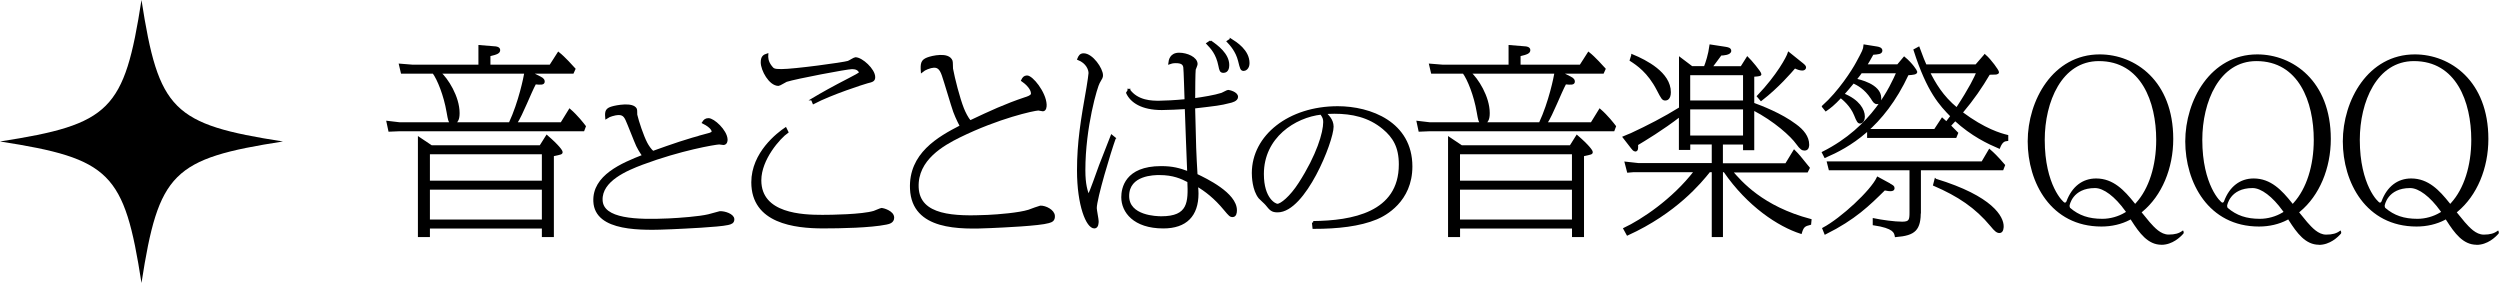
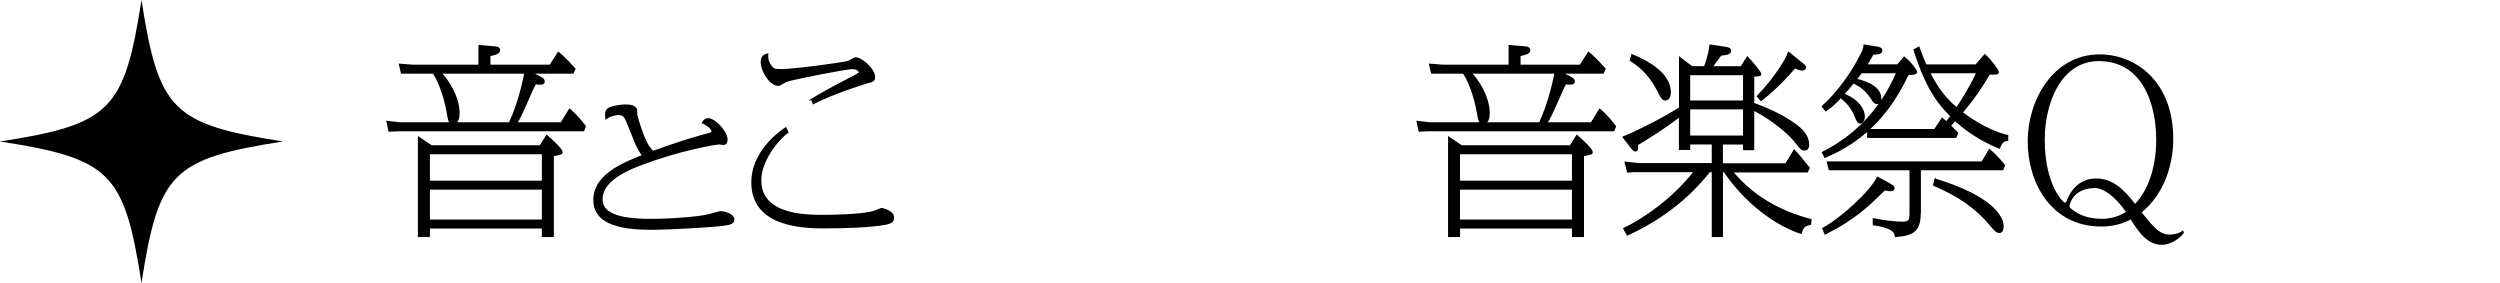
<svg xmlns="http://www.w3.org/2000/svg" id="_レイヤー_2" viewBox="0 0 466.49 52.8">
  <defs>
    <style>.cls-1{stroke-width:.53px;}.cls-1,.cls-2,.cls-3,.cls-4,.cls-5,.cls-6,.cls-7{stroke:#000;stroke-miterlimit:10;}.cls-2{stroke-width:.39px;}.cls-3{stroke-width:.36px;}.cls-4{stroke-width:.38px;}.cls-5{stroke-width:.39px;}.cls-6{stroke-width:.37px;}.cls-7{stroke-width:.38px;}</style>
  </defs>
  <g id="PC_x5F_text">
    <path d="M52.8,26.4c-20.61,3.2-23.2,5.8-26.4,26.4-3.2-20.61-5.8-23.2-26.4-26.4,20.61-3.2,23.2-5.8,26.4-26.4,3.2,20.61,5.8,23.2,26.4,26.4Z" />
    <path class="cls-7" d="M102.69,12.25l1.51-2.36c1.13.88,2.6,2.56,2.99,2.98l-.31.69h-7.88l1.75.88c.7.34.7.61.7.8,0,.42-.5.42-1.59.31-1.01,1.87-2.41,5.67-3.57,7.46h8.46l1.55-2.52c1.36,1.18,2.48,2.63,2.83,3.09l-.27.72h-34.27l-1.94.08-.35-1.64,2.29.27h9.59c-.35-.38-.39-.57-.66-2.1-.54-3.17-1.75-6.13-2.64-7.35h-5.9l-.35-1.49,2.37.19h12.46v-3.66l2.83.23c.23,0,.85.08.85.5,0,.46-.35.65-1.82.99v1.94h11.37ZM100.83,27.3l1.2-1.91c2.21,1.91,2.76,2.78,2.76,2.98,0,.27-.04.27-1.63.61v15.07h-1.86v-1.6h-21.27v1.6h-1.86v-18.31l2.33,1.56h20.34ZM80.03,33.9h21.27v-5.3h-21.27v5.3ZM80.03,41.15h21.27v-5.95h-21.27v5.95ZM95.12,23c1.86-4,2.76-8.57,2.91-9.44h-15.95c1.32,1.14,3.49,4.49,3.49,7.54,0,1.22-.31,1.53-.74,1.91h10.29Z" />
    <path class="cls-3" d="M146.94,24.65c-1.47,1.02-5.06,5.03-5.06,9,0,6.38,7.87,6.62,11.59,6.62,1.58,0,7.37-.07,9.62-.75.25-.07,1.23-.54,1.44-.54.18,0,2.14.48,2.14,1.63,0,.85-.81,1.02-1.3,1.12-2.99.61-8.57.71-11.76.71-5.34,0-13.24-.92-13.24-8.42,0-5.5,4.81-9.13,6.22-10.08l.35.71ZM151.51,18.56c1.93-1.15,3.93-2.27,6.85-3.77,1.4-.71,1.83-.98,2.14-1.22-.25-.65-.81-.85-1.51-.85-.95,0-10.43,1.8-12.26,2.38-.25.1-1.26.75-1.47.75-1.62,0-3.13-2.78-3.13-4.21,0-1.05.42-1.29,1.05-1.49-.04.54-.04,1.32.67,2.24.42.54.53.68,1.97.68,2.42,0,11.62-1.26,12.43-1.53.25-.07,1.16-.68,1.37-.68,1.19,0,3.51,2.14,3.51,3.53,0,.65-.35.75-1.3.98-.56.14-6.78,2.14-10.04,3.87l-.28-.68Z" />
-     <path class="cls-6" d="M208.01,25.81c-.9,2.47-3.54,11.25-3.54,13.02,0,.37.35,2.1.35,2.43,0,.29,0,1.18-.62,1.18-1.35,0-3.05-4.13-3.05-10.62,0-5.27.69-9.4,1.77-15.49.17-1.03.38-2.43.38-2.69,0-.63-.42-1.95-2.11-2.62.21-.52.42-.89,1.01-.89,1.59,0,3.43,2.73,3.43,3.91,0,.37-.07.48-.59,1.36-.42.66-2.7,8.26-2.7,16.38,0,2.66.42,3.84.76,4.79.55-1.11,1.56-4.09,2.15-5.68.03-.11,1.91-4.87,2.18-5.57l.59.48ZM210.65,16.75c1.59,2.23,4.33,2.23,5.65,2.23.94,0,3.12-.11,4.92-.29-.03-.83-.17-5.76-.24-6.15-.1-.65-.55-.94-1.59-.94-.59,0-.9.11-1.21.22.07-.61.28-1.8,1.84-1.8,1.42,0,3.26.76,3.26,1.94,0,.18-.31.86-.35,1.01-.07.61-.1,3.71-.1,5.54,1.59-.22,3.85-.58,5.16-1.01.21-.07,1.01-.54,1.18-.54.14,0,1.66.32,1.66,1.12,0,.65-1.04.9-1.39.97-1.84.47-2.32.5-6.62,1.01.17,7.59.21,8.42.45,12.56,1.73.83,7.35,3.49,7.35,6.62,0,.47-.1,1.08-.62,1.08-.42,0-.55-.14-1.49-1.26-1.77-2.16-3.6-3.56-5.16-4.46.07.68.1,1.04.1,1.51,0,4.1-2.15,6.33-6.38,6.33-5.48,0-7.66-2.95-7.66-5.65,0-1.58.62-5.61,7.24-5.61,2.15,0,3.43.36,5.06.97-.1-1.91-.38-10.26-.45-11.98-1.11.07-3.47.18-4.47.18-3.74,0-5.72-1.37-6.48-3.02l.35-.58ZM216.33,32.48c-.9,0-5.82,0-5.82,4.1,0,3.85,5.34,3.96,6.2,3.96,5.16,0,5.2-2.81,5.03-6.69-1.25-.65-2.77-1.37-5.41-1.37ZM225.86,7.72c1.25.85,3.33,2.39,3.33,4.42,0,.45-.1,1.27-.9,1.27-.52,0-.59-.3-.76-1.15-.45-2.27-1.46-3.3-2.25-4.14l.59-.39ZM229.64,7.36c1.01.64,3.33,2.09,3.33,4.42,0,1-.66,1.27-.87,1.27-.49,0-.52-.21-.9-1.72-.45-1.81-1.56-3.02-2.11-3.6l.55-.36Z" />
-     <path class="cls-1" d="M245.05,41.51c7.18-.08,16.23-1.59,16.23-10.83,0-3.32-1.16-5.19-3.09-6.8-2.73-2.27-5.89-2.92-9.21-2.92-.83,0-1.4.05-1.9.08.6.53,1.5,1.36,1.5,2.59,0,2.69-5.19,15.73-10.18,15.73-1.03,0-1.26-.3-2.06-1.28-.17-.23-1.1-1.03-1.26-1.23-1.16-1.44-1.23-3.93-1.23-4.56,0-6.87,6.72-12.21,15.76-12.21,6.09,0,13.67,2.87,13.67,10.98,0,6.44-4.95,8.99-6.45,9.62-3.13,1.31-7.28,1.76-11.67,1.76l-.1-.93ZM235.57,32.47c0,4.73,2.33,5.82,2.79,5.82.73,0,2.53-1.44,4.19-4.03,3.39-5.26,4.62-9.49,4.62-11.48,0-.63-.13-.98-.63-1.66-4.99.55-10.97,4.38-10.97,11.35Z" />
    <path class="cls-2" d="M318.12,12.55c.32-.83.83-2.34,1.05-4.05l2.74.42c.47.08.94.15.94.57,0,.57-1.26.68-1.77.68-.29.38-1.52,2.08-1.77,2.38h5.63l1.12-1.78c.51.49,2.42,2.72,2.42,3.1,0,.11-.18.19-1.34.26v5.22c1.44.53,5.16,1.93,7.87,3.97,1.41,1.02,2.38,2.23,2.38,3.67,0,.19,0,.91-.65.91-.43,0-.69-.15-1.41-1.13-1.01-1.44-4.15-4.31-8.19-6.39v7.45h-1.7v-1.06h-4.15v3.89h11.98l1.52-2.5c.76.76.97,1.02,2.71,3.18l-.32.64h-14.08c1.7,1.97,5.7,6.69,14.73,9.07l-.07.72c-1.05.26-1.37.45-1.73,1.66-4.11-1.32-9.82-5.03-14.26-11.49h-.47v12.1h-1.7v-12.1h-.65c-1.62,2.04-6.28,7.71-15.27,11.8l-.58-1.06c3.21-1.51,9.06-5.33,13.21-10.74h-11.59l-.94.08-.43-1.66,2.35.26h13.9v-3.86h-4.4v1.02h-1.73v-6.2c-3.32,2.57-6.64,4.54-8.01,5.37.04.68.04,1.13-.32,1.13-.22,0-.51-.34-.61-.49l-1.55-2c.22-.11,1.19-.45,1.41-.57,3.1-1.44,6.17-3.02,9.1-4.84v-9.3l2.2,1.66h2.45ZM304.58,10.32c2.56,1.06,7,3.33,7,6.88,0,1.29-.65,1.36-.83,1.36-.47,0-.58-.19-1.44-1.85-1.7-3.29-3.79-4.69-5.02-5.48l.29-.91ZM315.19,18.94h10.25v-5.1h-10.25v5.1ZM315.19,25.48h10.25v-5.26h-10.25v5.26ZM336.27,11.91c.47.38.54.53.54.68,0,.23-.22.38-.51.38-.43,0-.94-.19-1.41-.42-.79.91-3.1,3.63-6.28,6.09l-.58-.68c3.72-3.89,5.49-7.26,5.74-8.05l2.49,2Z" />
    <path class="cls-5" d="M340.15,19.86c3.07-2.73,5.59-6.69,6.35-8.11,1.19-2.2,1.34-2.47,1.41-3.25l2.31.37c.25.04.83.15.83.56,0,.49-.58.52-1.62.6-.69,1.23-.9,1.61-1.26,2.17h5.96l1.19-1.42c1.41,1.16,2.24,2.5,2.24,2.62,0,.3-.43.37-1.59.45-4.62,9.94-11.08,13.53-15.41,15.4l-.4-.78c9.38-4.71,12.74-12.37,13.9-14.99h-6.79c-.29.41-.36.52-1.05,1.38.58.11,4.62.97,4.62,3.44,0,.93-.4.93-.61.93-.4,0-.61-.34-.97-.93-1.23-1.87-2.6-2.54-3.43-2.95-.83,1.01-1.41,1.68-1.91,2.24,2.92,1.16,3.86,2.95,3.86,4.15,0,.86-.51,1.12-.69,1.12-.29,0-.47-.22-.94-1.42-.72-1.79-2.17-2.95-2.67-3.36-1.37,1.46-2.02,1.94-2.78,2.47l-.54-.67ZM352.42,34.33c.76.41.9.49.9.78,0,.34-.32.37-.61.37-.18,0-.29,0-1.08-.15-2.92,2.88-5.56,5.49-11.04,8.22l-.36-.9c3.43-1.83,8.95-6.95,10.14-9.46l2.06,1.12ZM358.23,39.34c0,3.51-.9,4.41-4.48,4.71-.14-.71-.32-1.64-4.11-2.2v-.93c1.44.3,3.86.64,5.31.64s1.55-.52,1.55-1.91v-8.07h-15.09l-.32-1.27h28.8l1.34-2.28c.69.6,1.3,1.16,2.71,2.8l-.29.75h-15.41v7.77ZM370.36,10.33c1.05.9,2.45,2.88,2.45,3.14s-.47.26-.72.26c-.36,0-.69,0-.94.04-1.48,2.5-2.92,4.63-5.13,7.25,4.3,3.21,7.29,4.04,8.52,4.34v.75c-.61.07-1.05.26-1.52,1.42-2.02-.86-5.05-2.28-8.19-5.16-.61.67-.69.75-1.01,1.08.83.82.9.9,1.37,1.38l-.29.71h-16.31v-1.27h12.45l1.37-2.09c.29.26.4.37.79.71q.61-.82.94-1.23c-2.02-2.06-4.4-4.52-6.89-12.33l.76-.41c.69,1.87.97,2.58,1.3,3.29h9.42l1.62-1.87ZM359.93,13.47c1.01,2.02,2.45,4.56,5.2,6.8,2.56-3.89,3.43-5.79,3.86-6.8h-9.06ZM361.16,33.54c10.68,3.25,12.52,7.06,12.52,8.67,0,.19,0,1.08-.58,1.08-.43,0-.79-.3-1.52-1.2-2.89-3.48-6.17-5.64-10.68-7.59l.25-.97Z" />
    <path d="M403.31,45.67c-2.51,0-4.1-2.16-5.63-4.56l-.11-.17-.18.1c-1.52.8-3.35,1.23-5.27,1.23-9.45,0-13.76-8.24-13.76-15.89s4.71-16.23,13.44-16.23c6.61,0,13.72,4.94,13.72,15.78,0,5.5-2.14,10.57-5.73,13.55l-.17.14,1.41,1.72.1.12c.87.98,2.05,2.31,3.53,2.31,1.17,0,1.95-.22,2.61-.73l.08-.04s.12.18.12.4c0,.09-.03.16-.05.18-.55.64-2.05,2.1-4.11,2.1ZM390.93,35.09c-4.26,0-4.76,3.26-4.76,3.29,0,.2.06.31.1.4,1.66,1.43,3.51,2.05,6.01,2.05,1.47,0,3-.43,4.22-1.17l.2-.12-.14-.19c-1.92-2.67-4.03-4.26-5.64-4.26ZM391.13,33.3c3.21,0,5.28,2.24,7.12,4.54l.16.2.17-.19c2.39-2.63,3.76-6.91,3.76-11.75,0-7.11-2.81-14.7-10.7-14.7-6.94,0-10.1,7.62-10.1,14.7,0,8.45,3.47,11.71,3.73,11.71.16,0,.27-.09.33-.26,1.03-2.74,2.99-4.25,5.53-4.25Z" />
-     <path d="M432.71,45.67c-2.51,0-4.1-2.16-5.63-4.56l-.11-.17-.18.1c-1.52.8-3.35,1.23-5.27,1.23-9.45,0-13.76-8.24-13.76-15.89s4.71-16.23,13.44-16.23c6.61,0,13.72,4.94,13.72,15.78,0,5.5-2.14,10.57-5.74,13.55l-.17.14,1.41,1.72.1.12c.87.98,2.05,2.32,3.53,2.32,1.17,0,1.95-.22,2.61-.73l.08-.04s.12.18.12.4c0,.09-.03.16-.05.18-.55.64-2.05,2.1-4.11,2.1ZM420.33,35.09c-4.26,0-4.76,3.26-4.76,3.29,0,.21.06.32.1.4,1.66,1.43,3.51,2.05,6.01,2.05,1.47,0,3-.43,4.22-1.17l.2-.12-.14-.19c-1.92-2.67-4.03-4.26-5.64-4.26ZM420.53,33.3c3.21,0,5.28,2.24,7.12,4.54l.16.2.17-.19c2.39-2.63,3.76-6.91,3.76-11.75,0-7.11-2.81-14.7-10.7-14.7-6.94,0-10.1,7.62-10.1,14.7,0,8.45,3.47,11.71,3.73,11.71.16,0,.27-.09.33-.26,1.02-2.74,2.99-4.25,5.53-4.25Z" />
-     <path d="M462.11,45.67c-2.51,0-4.1-2.16-5.63-4.56l-.11-.17-.18.1c-1.52.8-3.35,1.23-5.27,1.23-9.45,0-13.76-8.24-13.76-15.89s4.71-16.23,13.44-16.23c6.61,0,13.72,4.94,13.72,15.78,0,5.5-2.14,10.57-5.73,13.55l-.17.14,1.41,1.72.1.12c.87.98,2.05,2.32,3.53,2.32,1.17,0,1.95-.22,2.61-.73l.08-.04s.12.18.12.4c0,.09-.03.16-.05.18-.55.64-2.05,2.1-4.11,2.1ZM449.73,35.09c-4.26,0-4.76,3.26-4.76,3.29,0,.21.06.32.1.4,1.66,1.43,3.51,2.05,6.01,2.05,1.47,0,3-.43,4.22-1.17l.2-.12-.14-.19c-1.92-2.67-4.03-4.26-5.64-4.26ZM449.92,33.3c3.21,0,5.28,2.24,7.12,4.54l.16.2.17-.19c2.39-2.63,3.76-6.91,3.76-11.75,0-7.11-2.81-14.7-10.7-14.7-6.94,0-10.1,7.62-10.1,14.7,0,8.45,3.47,11.71,3.73,11.71.16,0,.27-.09.33-.26,1.02-2.74,2.99-4.25,5.53-4.25Z" />
-     <path class="cls-4" d="M191.39,18.31c.99-.34,1.19-.57,1.17-.94-.01-.3-.23-1.25-1.84-2.36.22-.45.42-.72.9-.74.93-.04,3.39,3,3.49,5.25.02.41-.06,1.04-.51,1.06-.14,0-.74-.15-.84-.15-.87.04-7.39,1.44-14.76,5.06-2.92,1.46-8,4.2-7.77,9.49.24,5.47,6.94,5.58,13.07,5.31,2.01-.09,5.88-.41,7.66-.97.34-.13,2.05-.76,2.15-.76.97-.04,2.5.74,2.54,1.74.03.78-.37.98-.99,1.15-1.75.52-8.5.82-10.75.92-5.82.26-14.58.46-14.92-7.12-.29-6.52,5.13-9.57,9.3-11.71,0,0-.77-1.44-1.24-2.72-.38-1.04-1.78-5.83-2.13-6.8-.45-1.25-.96-2.04-2.9-1.27-.42.17-.64.29-1.01.59-.11-1.54.04-2.03,1.04-2.43.81-.32,3.94-1.08,4.51.48.08.21.05,1.25.08,1.43.34,1.85,1.27,5.5,2.04,7.45.29.74.83,1.82,1.34,2.38,3.81-1.8,6.53-3.07,10.35-4.35Z" />
    <path class="cls-1" d="M131.9,25.21c.96-.25,1.16-.42,1.15-.69,0-.21-.21-.89-1.76-1.67.22-.33.41-.52.88-.54.91-.04,3.26,2.11,3.33,3.72.01.29-.07.74-.5.76-.13,0-.71-.1-.81-.1-.84.04-7.19,1.11-14.37,3.79-2.85,1.08-7.8,3.1-7.64,6.88s6.67,3.92,12.61,3.66c1.95-.09,5.7-.36,7.44-.78.33-.09,1.99-.56,2.09-.57.94-.04,2.41.5,2.44,1.22.02.56-.37.71-.97.84-1.7.39-8.25.68-10.43.78-5.64.25-14.15.49-14.38-4.93-.21-4.67,5.08-6.91,9.15-8.49,0,0-.73-1.02-1.17-1.94-.35-.74-1.66-4.15-1.99-4.84-.42-.89-.91-1.45-2.8-.88-.41.12-.62.21-.98.44-.09-1.1.06-1.46,1.04-1.75.79-.24,3.83-.82,4.36.29.07.15.03.89.06,1.03.31,1.32,1.17,3.92,1.89,5.31.27.52.78,1.29,1.28,1.69,3.71-1.33,6.36-2.27,10.09-3.23Z" />
    <path class="cls-7" d="M294.91,12.25l1.51-2.36c1.13.88,2.6,2.56,2.99,2.98l-.31.69h-7.88l1.75.88c.7.34.7.61.7.8,0,.42-.5.42-1.59.31-1.01,1.87-2.41,5.67-3.57,7.46h8.46l1.55-2.52c1.36,1.18,2.48,2.63,2.83,3.09l-.27.72h-34.27l-1.94.08-.35-1.64,2.29.27h9.59c-.35-.38-.39-.57-.66-2.1-.54-3.17-1.75-6.13-2.64-7.35h-5.9l-.35-1.49,2.37.19h12.46v-3.66l2.83.23c.23,0,.85.08.85.5,0,.46-.35.65-1.82.99v1.94h11.37ZM293.05,27.3l1.2-1.91c2.21,1.91,2.76,2.78,2.76,2.98,0,.27-.04.27-1.63.61v15.07h-1.86v-1.6h-21.27v1.6h-1.86v-18.31l2.33,1.56h20.34ZM272.24,33.9h21.27v-5.3h-21.27v5.3ZM272.24,41.15h21.27v-5.95h-21.27v5.95ZM287.34,23c1.86-4,2.76-8.57,2.91-9.44h-15.95c1.32,1.14,3.49,4.49,3.49,7.54,0,1.22-.31,1.53-.74,1.91h10.29Z" />
  </g>
</svg>